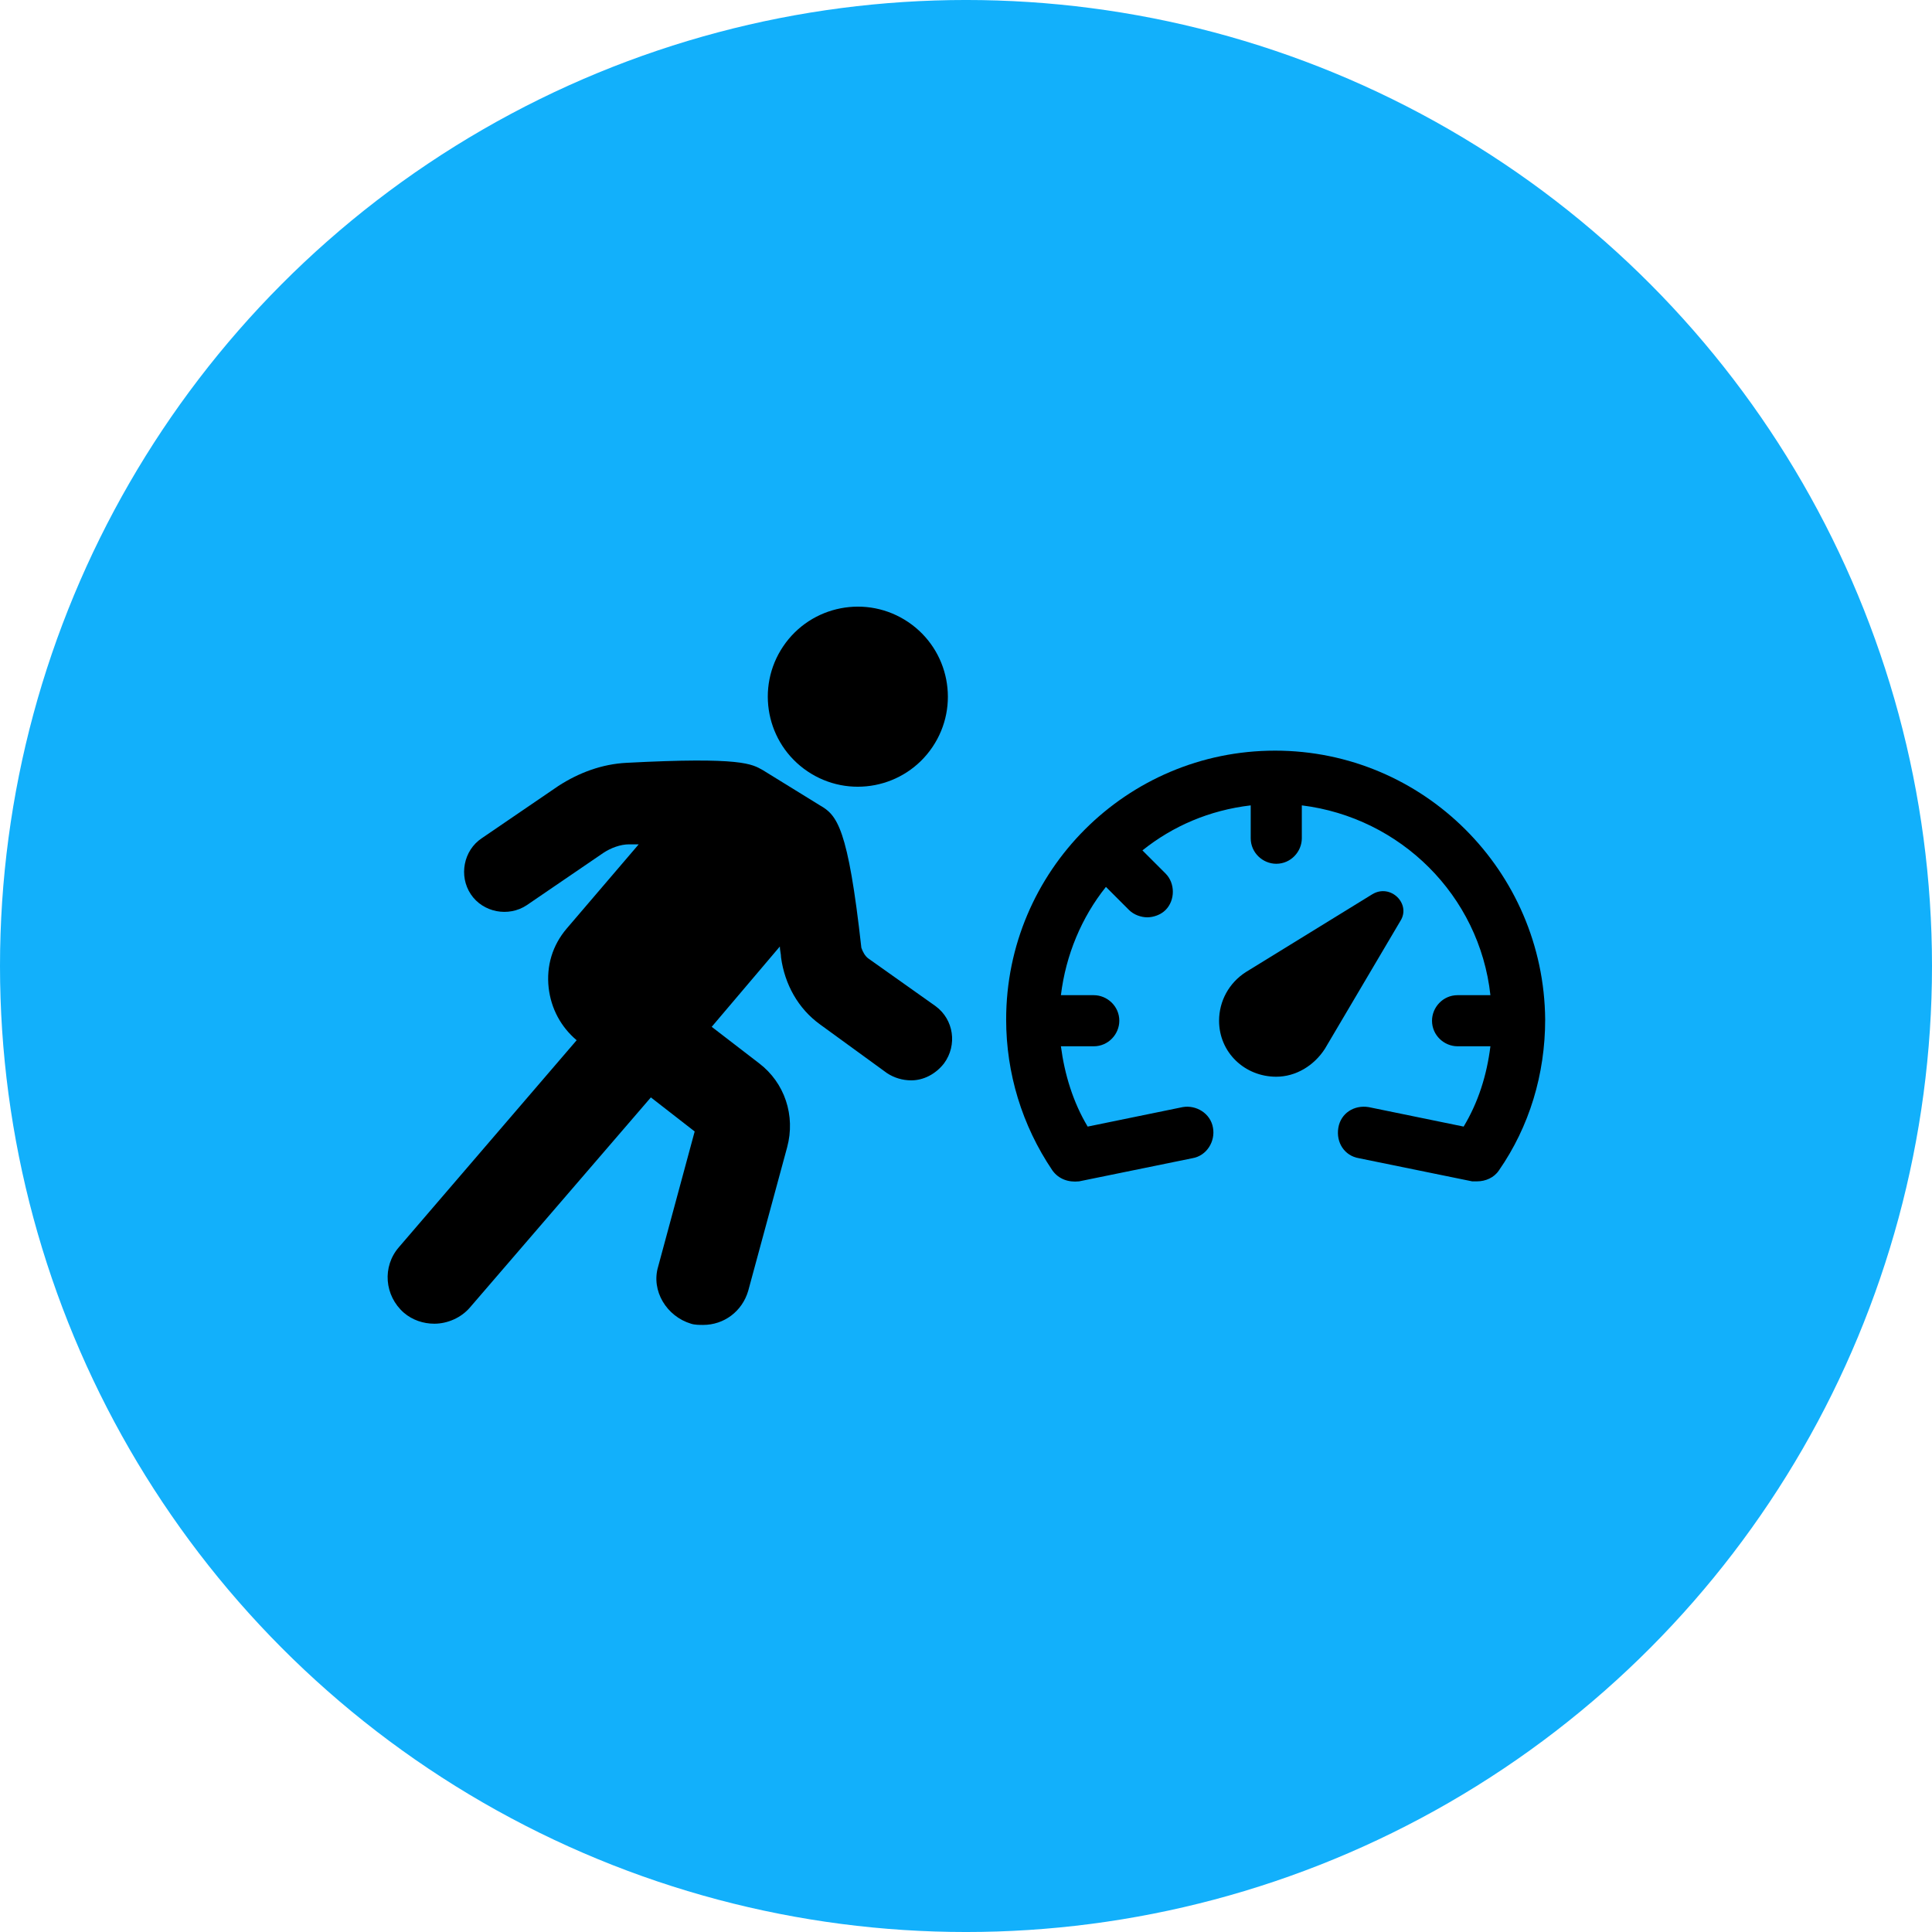
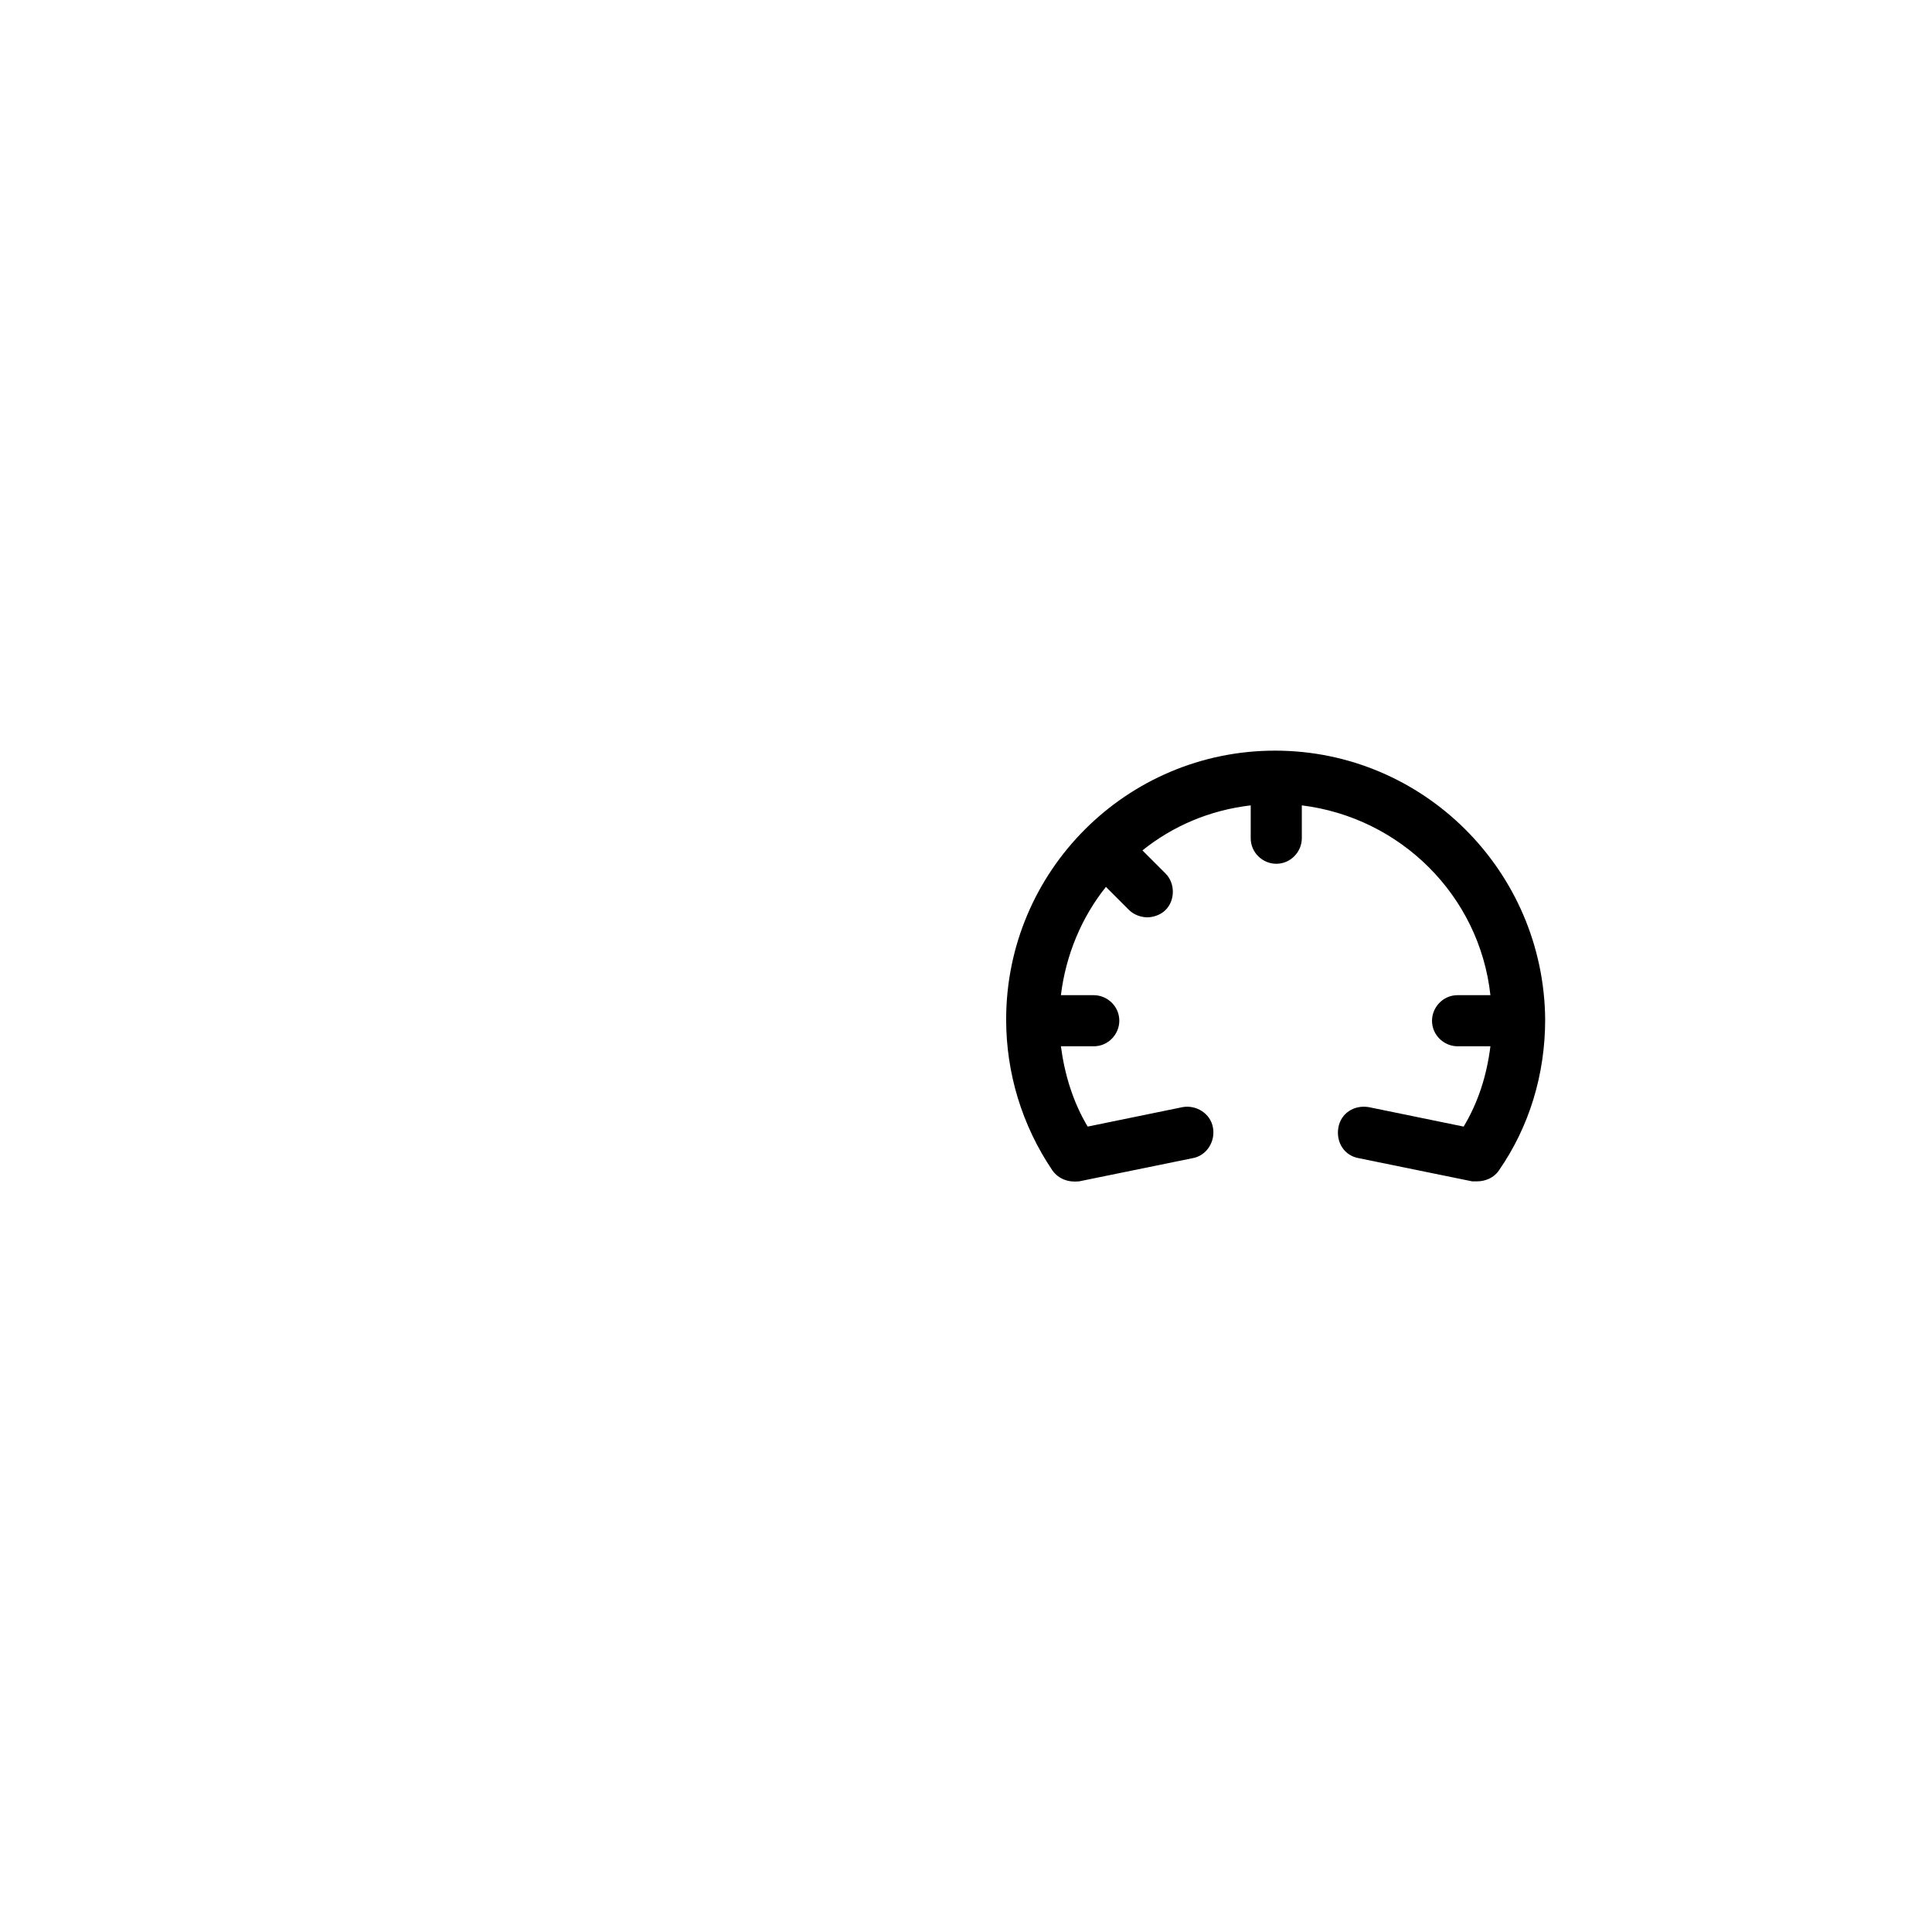
<svg xmlns="http://www.w3.org/2000/svg" width="1200pt" height="1200pt" version="1.1" viewBox="0 0 1200 1200">
  <g>
-     <path d="m1200 600c0 214.36-114.36 412.44-300 519.62-185.64 107.18-414.36 107.18-600 0-185.64-107.18-300-305.26-300-519.62s114.36-412.44 300-519.62c185.64-107.18 414.36-107.18 600 0 185.64 107.18 300 305.26 300 519.62" fill="#12b0fb" />
-     <path d="m539.54 595.47c-2.266-1.512-3.777-4.535-4.535-6.801-8.312-74.816-15.113-82.371-25.695-88.418l-35.52-21.914c-6.801-3.777-12.848-8.312-84.641-4.535-15.113 0.754-29.473 6.047-42.32 14.359l-47.609 32.496c-11.336 7.559-14.359 23.426-6.801 34.762 7.559 11.336 23.426 14.359 34.762 6.801l47.609-32.496c4.535-3.023 10.578-5.289 15.871-5.289h6.047l-44.586 52.145c-9.07 10.578-12.848 23.426-11.336 37.031 1.512 12.848 7.559 24.184 17.383 32.496l-110.33 128.46c-10.578 12.09-9.07 30.23 3.023 40.809 5.289 4.535 12.09 6.801 18.895 6.801 8.312 0 16.625-3.777 21.914-9.824l112.6-130.74 27.207 21.16-22.672 83.883c-4.535 15.113 5.289 30.984 20.402 35.52 2.266 0.754 5.289 0.754 7.559 0.754 12.848 0 24.184-8.312 27.961-21.16l24.184-89.176c5.289-19.648-1.512-40.055-17.383-52.145l-29.473-22.672 42.32-49.879c0 2.266 0.754 4.535 0.754 6.801 2.266 16.625 10.578 31.738 24.184 41.562l41.562 30.23c4.535 3.023 9.824 4.535 15.113 4.535 7.559 0 15.113-3.777 20.402-10.578 8.312-11.336 6.047-27.207-5.289-35.52z" />
-     <path d="m564.09 386.36c25.605 17.273 32.359 52.027 15.09 77.633-17.273 25.605-52.027 32.359-77.633 15.09-25.605-17.273-32.359-52.031-15.09-77.633 17.273-25.605 52.031-32.359 77.633-15.09" />
-     <path d="m852.41 555.41-78.594 48.367c-10.578 6.801-16.625 18.137-16.625 30.23 0 19.648 15.871 34.762 35.52 34.762 12.09 0 23.426-6.801 30.23-17.383l46.855-79.352c6.797-10.578-6.051-23.426-17.387-16.625z" />
    <path d="m791.95 466.24c-92.195 0-167.01 74.816-167.01 167.01 0 33.25 9.824 65.746 28.719 93.707 3.777 5.289 9.824 7.559 16.625 6.801l70.281-14.359c9.07-1.512 14.359-10.578 12.848-18.895-1.512-9.07-10.578-14.359-18.895-12.848l-58.945 12.09c-9.07-15.113-14.359-32.496-16.625-49.879h20.402c9.07 0 15.871-7.559 15.871-15.871 0-9.07-7.559-15.871-15.871-15.871h-20.402c3.023-24.938 12.848-48.367 27.961-67.258l14.359 14.359c3.023 3.023 7.559 4.535 11.336 4.535 3.777 0 8.312-1.512 11.336-4.535 6.047-6.047 6.047-16.625 0-22.672l-14.359-14.359c18.895-15.113 41.562-24.938 67.258-27.961v20.402c0 9.07 7.559 15.871 15.871 15.871 9.07 0 15.871-7.559 15.871-15.871v-20.402c61.211 7.559 110.34 55.922 117.14 117.89h-20.402c-9.07 0-15.871 7.559-15.871 15.871 0 9.07 7.559 15.871 15.871 15.871h20.402c-2.266 18.137-7.559 34.762-16.625 49.879l-58.945-12.09c-9.07-1.512-17.383 3.777-18.895 12.848-1.512 9.07 3.777 17.383 12.848 18.895l70.281 14.359h3.023c5.289 0 10.578-2.266 13.602-6.801 18.895-27.207 28.719-59.703 28.719-93.707-0.762-92.199-75.578-167.01-167.77-167.01z" />
  </g>
</svg>